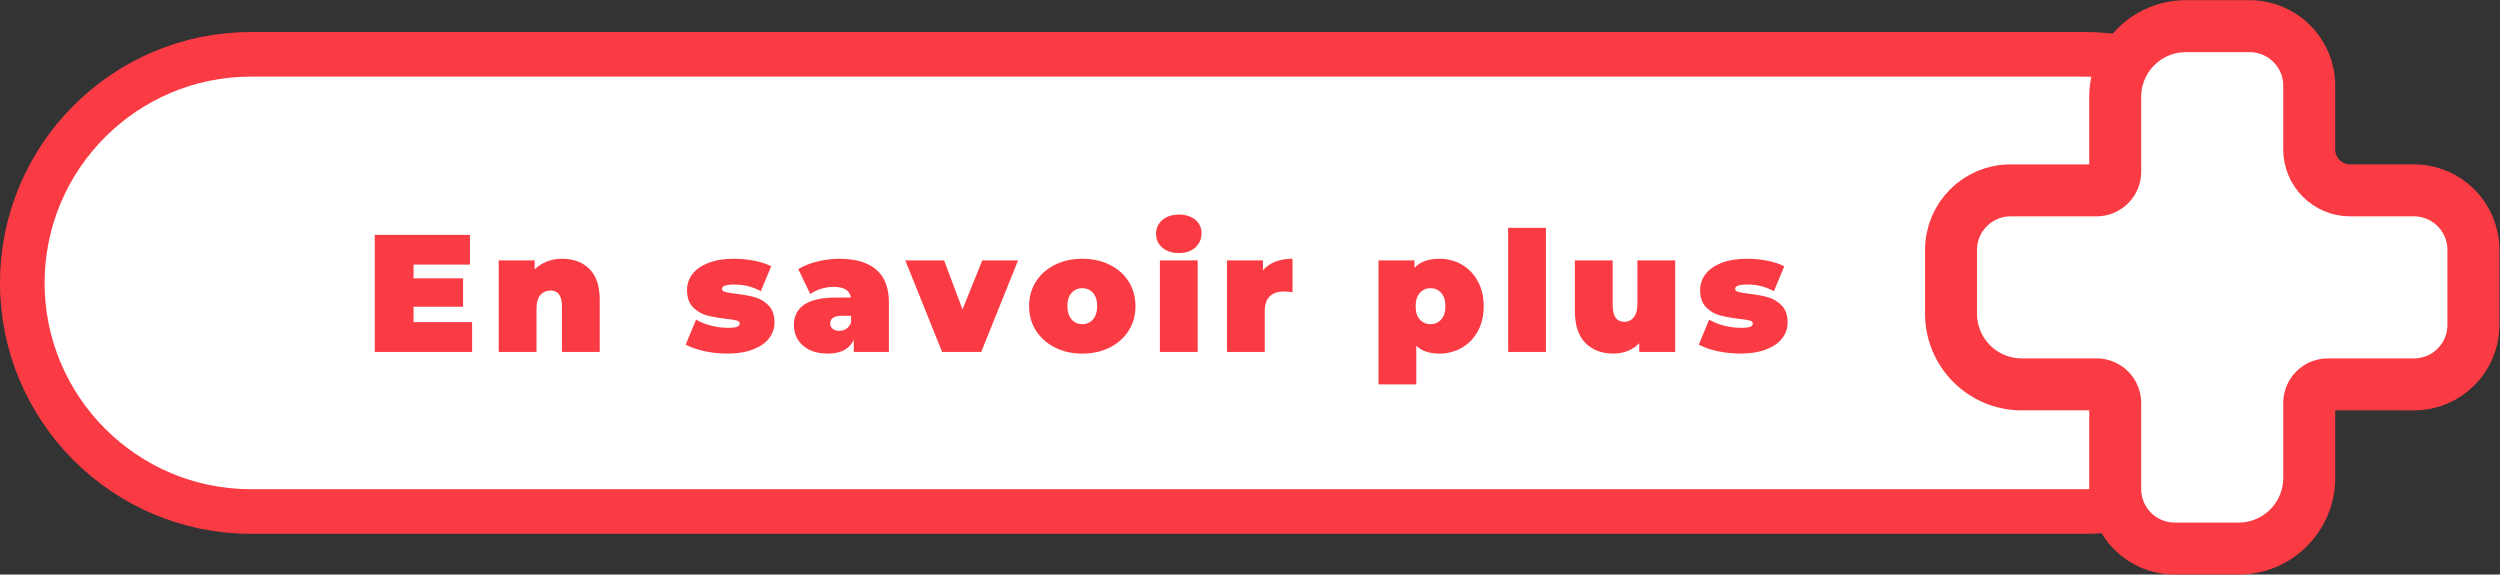
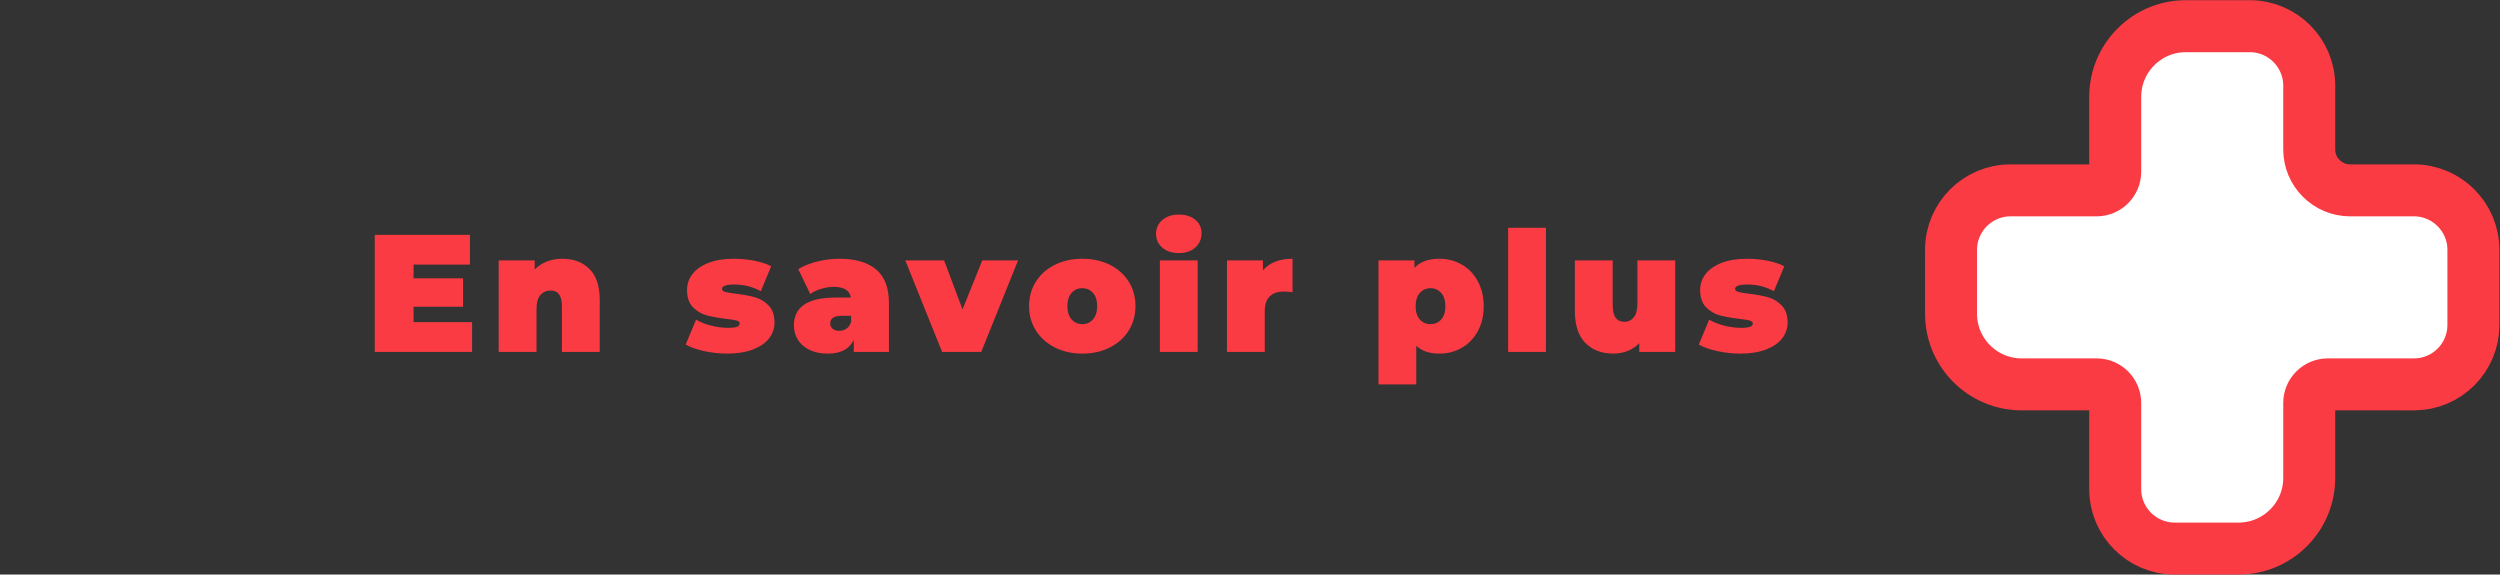
<svg xmlns="http://www.w3.org/2000/svg" viewBox="0 0 298.853 68.68" height="68.68" width="298.853" xml:space="preserve" id="svg2" version="1.1">
  <rect x="0" y="0" width="298.853" height="68.68" fill="#333333" stroke="none" />
  <defs id="defs6" />
  <g transform="matrix(1.333,0,0,-1.333,0,68.68)" id="g10">
    <g transform="scale(0.1)" id="g12">
-       <path id="path14" style="fill:#ffffff;fill-opacity:1;fill-rule:nonzero;stroke:none" d="m 225,466.516 c -113.035,0 -205,-91.965 -205,-205 C 20,148.477 111.965,56.516 225,56.516 h 1644.28 c 113.03,0 205,91.961 205,205 0,113.035 -91.97,205 -205,205 H 225" />
-       <path id="path16" style="fill:none;stroke:#fb3b43;stroke-width:40;stroke-linecap:butt;stroke-linejoin:miter;stroke-miterlimit:10;stroke-dasharray:none;stroke-opacity:1" d="m 225,466.516 c -113.035,0 -205,-91.965 -205,-205 C 20,148.477 111.965,56.516 225,56.516 h 1644.28 c 113.03,0 205,91.961 205,205 0,113.035 -91.97,205 -205,205 z" />
      <path id="path18" style="fill:#ffffff;fill-opacity:1;fill-rule:nonzero;stroke:none" d="m 2070.88,438.441 c 0,29.395 -23.92,53.309 -53.31,53.309 h -57.37 c -34.91,0 -63.31,-28.398 -63.31,-63.309 v -67.23 c 0,-9.203 -7.49,-16.691 -16.69,-16.691 h -77.23 c -29.4,0 -53.31,-23.915 -53.31,-53.309 V 233.84 c 0,-34.91 28.4,-63.309 63.31,-63.309 h 67.23 c 9.2,0 16.69,-7.488 16.69,-16.691 V 76.598 c 0,-29.391 23.91,-53.305 53.31,-53.305 h 57.37 c 34.91,0 63.31,28.398 63.31,63.305 V 153.84 c 0,4.457 1.73,8.648 4.89,11.801 3.15,3.152 7.34,4.89 11.8,4.886 l 77.23,-0.004 c 14.24,0 27.62,5.547 37.69,15.614 10.07,10.066 15.62,23.453 15.62,37.691 v 67.383 c 0,29.394 -23.92,53.309 -53.31,53.309 h -57.23 c -20.23,0 -36.69,16.457 -36.69,36.691 v 57.23" />
      <path id="path20" style="fill:none;stroke:#fb3b43;stroke-width:46.612;stroke-linecap:butt;stroke-linejoin:miter;stroke-miterlimit:10;stroke-dasharray:none;stroke-opacity:1" d="m 2070.88,438.441 c 0,29.395 -23.92,53.309 -53.31,53.309 h -57.37 c -34.91,0 -63.31,-28.398 -63.31,-63.309 v -67.23 c 0,-9.203 -7.49,-16.691 -16.69,-16.691 h -77.23 c -29.4,0 -53.31,-23.915 -53.31,-53.309 V 233.84 c 0,-34.91 28.4,-63.309 63.31,-63.309 h 67.23 c 9.2,0 16.69,-7.488 16.69,-16.691 V 76.598 c 0,-29.391 23.91,-53.305 53.31,-53.305 h 57.37 c 34.91,0 63.31,28.398 63.31,63.305 V 153.84 c 0,4.457 1.73,8.648 4.89,11.801 3.15,3.152 7.34,4.89 11.8,4.886 l 77.23,-0.004 c 14.24,0 27.62,5.547 37.69,15.614 10.07,10.066 15.62,23.453 15.62,37.691 v 67.383 c 0,29.394 -23.92,53.309 -53.31,53.309 h -57.23 c -20.23,0 -36.69,16.457 -36.69,36.691 z" />
      <path id="path22" style="fill:#fb3b43;fill-opacity:1;fill-rule:nonzero;stroke:none" d="m 370.875,226.328 v 13.801 h 44.398 v 25.5 h -44.398 v 12.301 h 50.551 v 26.699 h -85.352 v -105 h 87.301 v 26.699 z m 133.348,56.852 c -4.899,0 -9.45,-0.801 -13.649,-2.399 -4.203,-1.601 -7.902,-4.004 -11.101,-7.203 v 8.102 h -32.25 v -82.051 h 33.898 v 38.551 c 0,5.699 1.176,9.875 3.527,12.523 2.348,2.652 5.422,3.977 9.223,3.977 6.699,0 10.051,-4.7 10.051,-14.102 v -40.949 h 33.902 v 46.801 c 0,12.3 -3.078,21.5 -9.226,27.601 -6.149,6.098 -14.274,9.149 -24.375,9.149 z m 147.898,-85.051 c 9.098,0 16.848,1.254 23.25,3.75 6.399,2.5 11.199,5.851 14.399,10.051 3.199,4.199 4.8,8.851 4.8,13.949 0,6.699 -1.777,11.851 -5.324,15.449 -3.551,3.602 -7.648,6.051 -12.301,7.352 -4.648,1.3 -10.328,2.347 -17.023,3.148 -4.301,0.5 -7.453,1.027 -9.449,1.578 -2.004,0.547 -3,1.473 -3,2.774 0,2.597 3.695,3.898 11.097,3.898 8.602,0 16.5,-2 23.7,-6 l 9.3,22.352 c -4.199,2.199 -9.277,3.875 -15.222,5.023 -5.953,1.152 -12.028,1.727 -18.227,1.727 -8.902,0 -16.527,-1.25 -22.875,-3.75 -6.351,-2.5 -11.125,-5.852 -14.324,-10.051 -3.203,-4.199 -4.801,-8.949 -4.801,-14.25 0,-6.699 1.774,-11.848 5.324,-15.449 3.547,-3.602 7.672,-6.028 12.375,-7.274 4.7,-1.254 10.399,-2.277 17.102,-3.078 4.398,-0.5 7.574,-1 9.523,-1.5 1.95,-0.5 2.926,-1.398 2.926,-2.699 0,-1.301 -0.777,-2.274 -2.324,-2.926 -1.555,-0.648 -4.277,-0.973 -8.176,-0.973 -4.902,0 -9.953,0.649 -15.148,1.95 -5.203,1.3 -9.703,3.097 -13.5,5.398 l -9.301,-22.348 c 4.199,-2.402 9.695,-4.351 16.5,-5.851 6.797,-1.5 13.699,-2.25 20.699,-2.25 z M 752.77,283.18 c -6.602,0 -13.227,-0.825 -19.875,-2.477 -6.653,-1.648 -12.329,-3.926 -17.028,-6.824 l 10.801,-22.348 c 2.699,1.996 5.949,3.574 9.75,4.723 3.801,1.148 7.551,1.726 11.25,1.726 9.199,0 14.348,-3.203 15.449,-9.601 h -13.648 c -12.602,0 -22,-2.098 -28.199,-6.301 -6.204,-4.199 -9.301,-10.348 -9.301,-18.449 0,-4.801 1.176,-9.125 3.523,-12.973 2.352,-3.851 5.801,-6.902 10.352,-9.152 4.551,-2.25 10.074,-3.375 16.574,-3.375 11.602,0 19.352,4.101 23.25,12.301 v -10.801 h 31.5 v 44.101 c 0,13.399 -3.801,23.325 -11.398,29.774 -7.602,6.449 -18.602,9.676 -33,9.676 z m -0.153,-64.649 c -2.5,0 -4.476,0.621 -5.922,1.875 -1.453,1.246 -2.175,2.824 -2.175,4.723 0,4.601 3.449,6.902 10.347,6.902 h 8.403 v -5.703 c -0.903,-2.598 -2.301,-4.551 -4.2,-5.848 -1.902,-1.3 -4.05,-1.949 -6.453,-1.949 z m 128.25,63.149 -17.699,-43.95 -16.5,43.95 h -34.801 l 33,-82.051 h 35.102 l 33,82.051 z m 89.699,-83.551 c 9.204,0 17.426,1.824 24.676,5.476 7.248,3.649 12.898,8.7 16.948,15.149 4.05,6.449 6.08,13.773 6.08,21.976 0,8.2 -2.03,15.524 -6.08,21.973 -4.05,6.453 -9.7,11.477 -16.948,15.078 -7.25,3.598 -15.472,5.399 -24.676,5.399 -9.097,0 -17.273,-1.801 -24.523,-5.399 -7.25,-3.601 -12.926,-8.625 -17.023,-15.078 -4.102,-6.449 -6.153,-13.773 -6.153,-21.973 0,-8.203 2.051,-15.527 6.153,-21.976 4.097,-6.449 9.773,-11.5 17.023,-15.149 7.25,-3.652 15.426,-5.476 24.523,-5.476 z m 0,26.402 c -3.898,0 -7.097,1.422 -9.597,4.274 -2.5,2.851 -3.75,6.824 -3.75,11.925 0,5.098 1.25,9.047 3.75,11.848 2.5,2.801 5.699,4.203 9.597,4.203 3.903,0 7.102,-1.402 9.602,-4.203 2.5,-2.801 3.75,-6.75 3.75,-11.848 0,-5.101 -1.25,-9.074 -3.75,-11.925 -2.5,-2.852 -5.699,-4.274 -9.602,-4.274 z m 69.604,-24.902 h 33.9 v 82.051 h -33.9 z m 16.95,88.652 c 6.2,0 11.15,1.672 14.85,5.024 3.7,3.347 5.55,7.625 5.55,12.824 0,4.898 -1.85,8.898 -5.55,12 -3.7,3.101 -8.65,4.652 -14.85,4.652 -6.1,0 -11.03,-1.629 -14.78,-4.875 -3.75,-3.254 -5.62,-7.379 -5.62,-12.375 0,-5.004 1.87,-9.129 5.62,-12.375 3.75,-3.254 8.68,-4.875 14.78,-4.875 z m 75.45,-15.453 v 8.852 h -32.25 v -82.051 h 33.9 v 36.449 c 0,11.801 5.79,17.703 17.4,17.703 2.29,0 4.8,-0.203 7.5,-0.601 v 30 c -11.7,0 -20.55,-3.45 -26.55,-10.352 z m 158.39,10.352 c -10.1,0 -17.6,-2.75 -22.5,-8.25 v 6.75 h -32.25 V 170.531 h 33.9 v 34.649 c 4.8,-4.7 11.75,-7.051 20.85,-7.051 7.2,0 13.83,1.726 19.88,5.176 6.05,3.449 10.85,8.398 14.4,14.851 3.55,6.449 5.32,13.922 5.32,22.422 0,8.5 -1.77,16 -5.32,22.5 -3.55,6.5 -8.35,11.477 -14.4,14.926 -6.05,3.449 -12.68,5.176 -19.88,5.176 z m -8.1,-58.649 c -3.9,0 -7.1,1.399 -9.6,4.199 -2.5,2.797 -3.75,6.75 -3.75,11.848 0,5.102 1.25,9.078 3.75,11.926 2.5,2.851 5.7,4.277 9.6,4.277 3.9,0 7.1,-1.426 9.6,-4.277 2.5,-2.848 3.75,-6.824 3.75,-11.926 0,-5.098 -1.25,-9.051 -3.75,-11.848 -2.5,-2.8 -5.7,-4.199 -9.6,-4.199 z m 69.6,-24.902 h 33.9 V 310.93 h -33.9 z m 115.95,82.051 v -38.551 c 0,-5.699 -1.1,-9.875 -3.3,-12.524 -2.2,-2.652 -4.95,-3.976 -8.25,-3.976 -3.5,0 -6.15,1.199 -7.95,3.601 -1.8,2.399 -2.7,6.399 -2.7,12 v 39.45 h -33.9 v -45.301 c 0,-12.801 3.15,-22.375 9.45,-28.723 6.3,-6.351 14.65,-9.527 25.05,-9.527 4.5,0 8.75,0.777 12.75,2.324 4,1.551 7.5,3.875 10.5,6.977 v -7.801 h 32.25 v 82.051 z m 92.25,-83.551 c 9.1,0 16.85,1.254 23.25,3.75 6.4,2.5 11.2,5.851 14.4,10.051 3.2,4.199 4.8,8.851 4.8,13.949 0,6.699 -1.78,11.851 -5.32,15.449 -3.56,3.602 -7.65,6.051 -12.3,7.352 -4.65,1.3 -10.33,2.347 -17.03,3.148 -4.3,0.5 -7.45,1.027 -9.45,1.578 -2,0.547 -3,1.473 -3,2.774 0,2.597 3.7,3.898 11.1,3.898 8.6,0 16.5,-2 23.7,-6 l 9.3,22.352 c -4.2,2.199 -9.28,3.875 -15.22,5.023 -5.96,1.152 -12.03,1.727 -18.23,1.727 -8.9,0 -16.53,-1.25 -22.87,-3.75 -6.36,-2.5 -11.13,-5.852 -14.33,-10.051 -3.2,-4.199 -4.8,-8.949 -4.8,-14.25 0,-6.699 1.77,-11.848 5.33,-15.449 3.54,-3.602 7.67,-6.028 12.37,-7.274 4.7,-1.254 10.4,-2.277 17.1,-3.078 4.4,-0.5 7.58,-1 9.53,-1.5 1.95,-0.5 2.92,-1.398 2.92,-2.699 0,-1.301 -0.78,-2.274 -2.32,-2.926 -1.56,-0.648 -4.28,-0.973 -8.18,-0.973 -4.9,0 -9.95,0.649 -15.15,1.95 -5.2,1.3 -9.7,3.097 -13.5,5.398 l -9.3,-22.348 c 4.2,-2.402 9.7,-4.351 16.5,-5.851 6.8,-1.5 13.7,-2.25 20.7,-2.25 v 0" />
    </g>
  </g>
</svg>